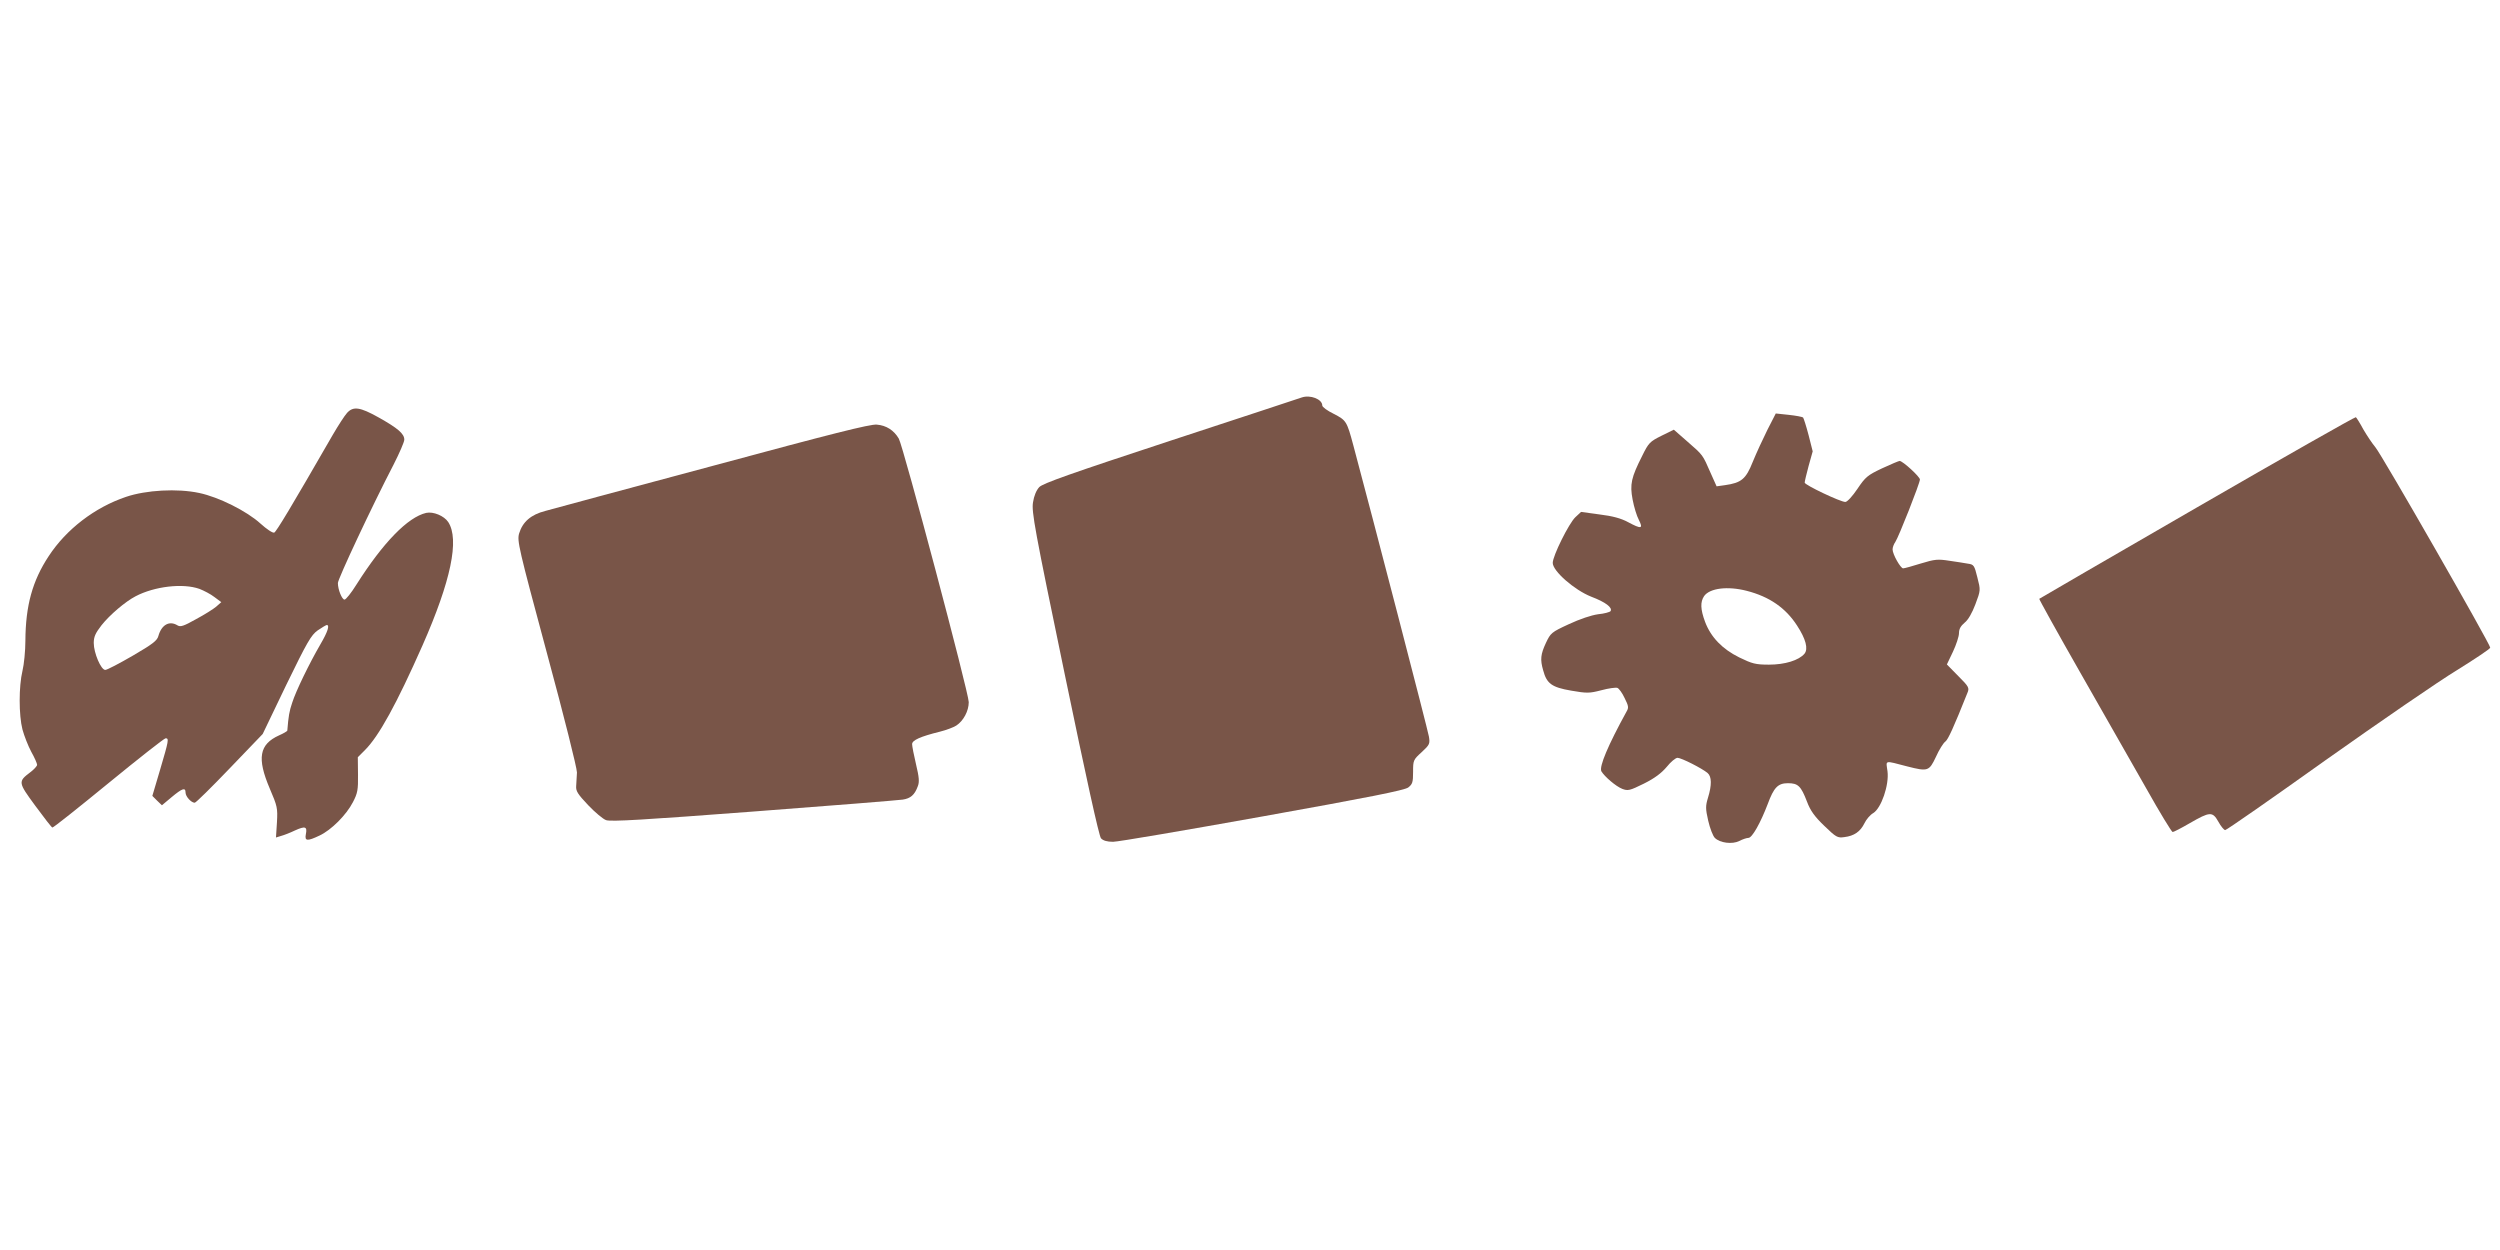
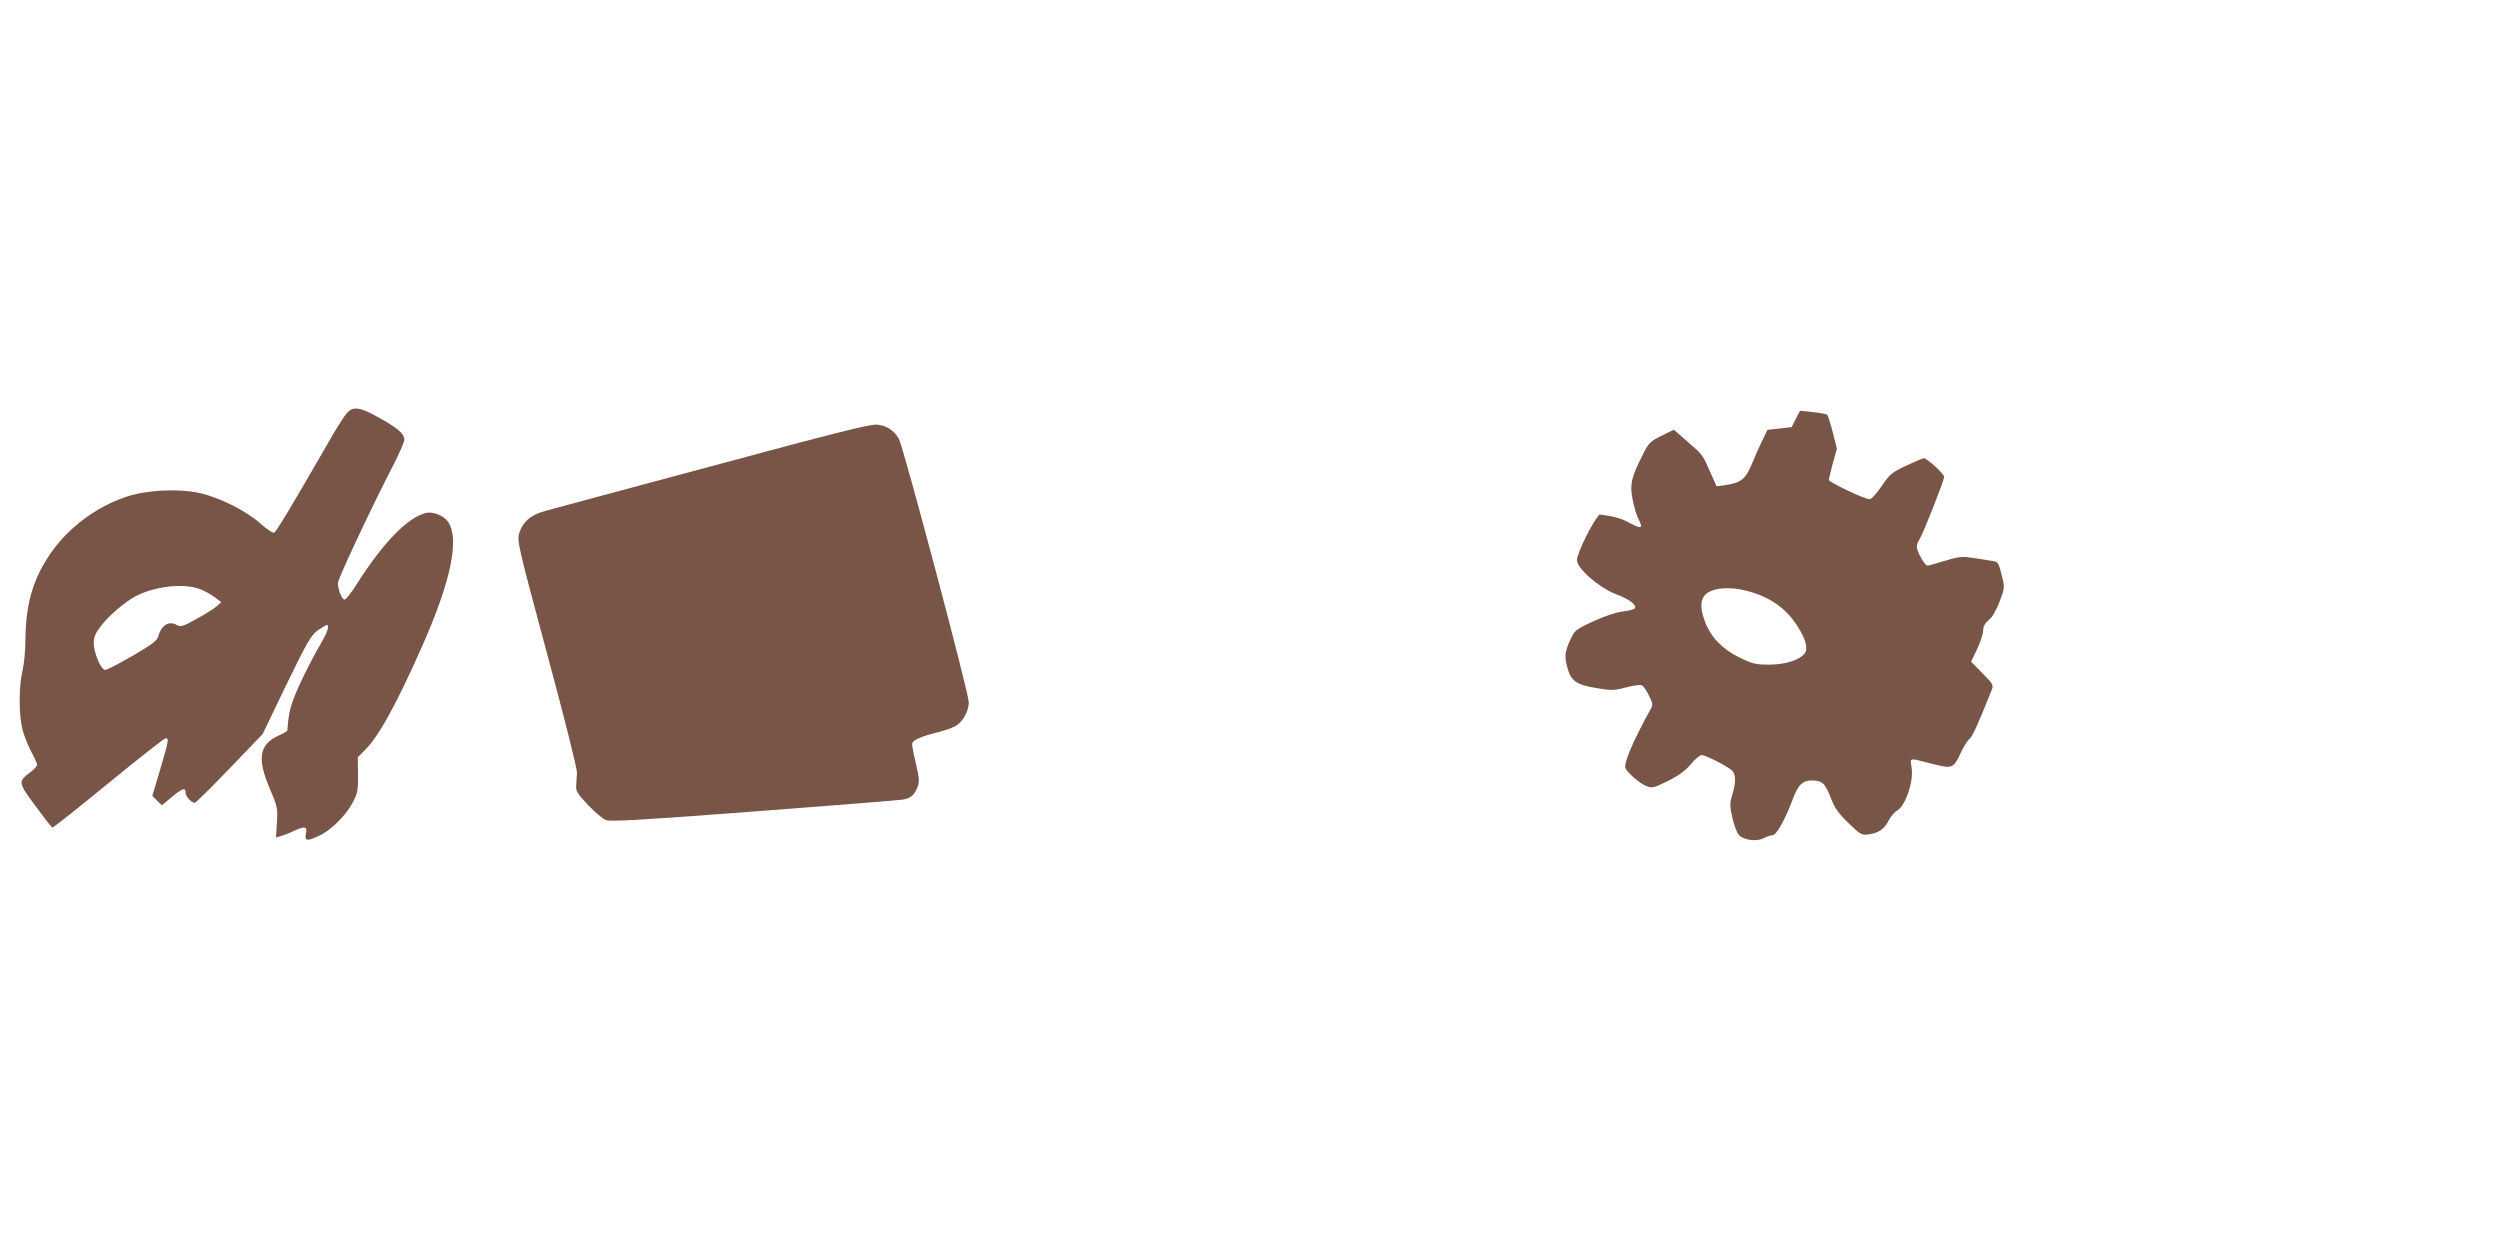
<svg xmlns="http://www.w3.org/2000/svg" version="1.0" width="1280pt" height="640pt" viewBox="0 0 1280 640" preserveAspectRatio="xMidYMid meet">
  <g transform="translate(0,640) scale(0.1,-0.1)" fill="#795548" stroke="none">
-     <path d="M6665 4365 c-5 -2 -305 -101 -665 -219 -520 -171 -661 -221 -679 -240 -15 -16 -27 -45 -32 -78 -8 -48 8 -136 162 -878 110 -531 176 -831 186 -842 11 -12 31 -18 62 -18 25 0 370 59 766 130 547 98 726 134 745 148 22 17 25 27 25 80 0 59 1 62 44 101 41 38 43 43 37 80 -5 32 -291 1133 -387 1491 -33 123 -36 128 -100 161 -33 16 -59 35 -59 43 0 32 -61 56 -105 41z" />
    <path d="M1777 4286 c-12 -13 -45 -64 -73 -112 -216 -375 -289 -496 -300 -501 -8 -3 -39 18 -70 46 -70 64 -214 136 -314 157 -112 24 -272 15 -375 -20 -160 -54 -306 -166 -396 -304 -83 -126 -118 -253 -119 -432 0 -52 -7 -122 -15 -155 -19 -79 -19 -226 0 -300 9 -33 29 -84 45 -114 17 -30 30 -60 30 -67 0 -6 -16 -24 -35 -38 -63 -48 -63 -51 26 -172 44 -60 83 -110 87 -111 4 -2 133 101 287 227 154 126 286 230 293 230 18 0 16 -11 -28 -160 l-40 -135 24 -24 25 -24 49 41 c55 46 72 52 72 24 0 -20 29 -52 47 -52 6 0 86 79 179 176 l169 176 121 252 c107 220 127 254 160 278 22 15 42 27 47 28 16 0 5 -35 -32 -98 -58 -100 -126 -240 -145 -300 -15 -44 -19 -69 -25 -143 -1 -3 -19 -14 -42 -24 -102 -46 -114 -117 -48 -272 39 -91 41 -100 37 -173 l-5 -78 26 8 c15 4 46 16 71 28 53 24 64 20 56 -19 -7 -36 7 -37 70 -7 60 28 137 105 171 171 24 46 27 63 26 141 l-1 89 35 35 c73 72 164 239 296 537 146 331 190 543 132 632 -21 32 -77 55 -113 47 -94 -22 -220 -151 -357 -367 -26 -42 -54 -77 -61 -77 -13 0 -34 51 -34 85 0 21 175 394 285 606 30 59 55 116 55 128 0 30 -32 58 -132 114 -95 53 -129 58 -161 23z m-756 -901 c23 -9 58 -27 77 -42 l35 -26 -26 -23 c-14 -12 -60 -41 -103 -64 -64 -36 -80 -41 -95 -32 -42 26 -82 3 -98 -54 -6 -24 -30 -42 -131 -101 -69 -40 -132 -73 -141 -73 -22 0 -59 87 -59 138 0 32 9 51 40 91 42 53 122 121 174 148 97 51 242 68 327 38z" />
-     <path d="M9049 4199 c-23 -46 -57 -120 -75 -164 -35 -88 -58 -107 -142 -119 l-43 -6 -30 67 c-42 96 -39 92 -117 160 l-72 63 -63 -31 c-60 -30 -66 -36 -99 -103 -56 -111 -64 -145 -49 -224 7 -37 21 -84 32 -104 23 -46 13 -48 -56 -11 -35 19 -79 31 -145 39 l-95 13 -29 -27 c-33 -31 -116 -198 -116 -234 0 -42 111 -139 197 -173 74 -28 110 -56 99 -74 -4 -5 -32 -13 -64 -16 -35 -5 -92 -24 -150 -51 -89 -41 -93 -45 -117 -96 -27 -58 -30 -85 -14 -140 18 -68 44 -87 143 -104 81 -14 93 -14 155 2 37 10 74 15 82 12 8 -3 25 -26 37 -52 20 -40 22 -49 10 -69 -95 -173 -141 -282 -129 -306 16 -27 74 -77 107 -90 29 -11 38 -9 111 27 56 28 90 54 117 86 20 25 45 46 55 46 19 0 126 -54 154 -78 21 -18 22 -61 2 -126 -13 -43 -13 -56 1 -118 9 -39 24 -78 34 -88 26 -26 89 -34 125 -16 17 9 38 16 47 16 19 0 62 77 99 174 31 84 52 106 103 106 52 0 67 -14 98 -95 17 -45 38 -75 88 -123 61 -59 68 -63 103 -58 50 6 82 28 103 71 9 19 29 43 45 52 41 25 82 144 73 214 -8 59 -19 56 101 25 106 -27 112 -25 147 49 16 36 38 71 48 78 14 10 42 71 113 249 11 26 8 32 -47 87 l-58 59 31 65 c17 36 31 79 31 95 0 22 9 37 29 54 18 14 38 49 55 94 27 72 27 72 10 138 -15 61 -18 66 -48 70 -17 3 -60 10 -96 15 -58 9 -73 8 -145 -14 -44 -14 -85 -25 -91 -25 -13 0 -54 72 -54 97 0 10 6 27 14 38 17 25 126 301 126 320 0 14 -88 95 -104 95 -4 0 -45 -17 -90 -38 -74 -35 -85 -44 -126 -105 -25 -37 -52 -67 -62 -67 -25 0 -208 87 -208 99 0 6 9 44 20 85 l21 75 -21 83 c-12 46 -25 86 -28 90 -4 4 -37 10 -74 14 l-66 7 -43 -84z m-106 -824 c117 -30 200 -88 258 -178 45 -69 58 -119 38 -144 -29 -34 -100 -56 -182 -56 -69 0 -86 5 -152 37 -87 43 -145 103 -175 182 -24 65 -25 102 -5 132 29 41 121 52 218 27z" />
-     <path d="M11250 3803 c-443 -256 -807 -467 -809 -469 -2 -1 92 -171 209 -376 117 -205 269 -473 339 -595 69 -123 130 -223 135 -223 5 0 44 20 87 45 104 60 117 61 147 8 13 -24 29 -43 35 -43 7 0 238 161 514 358 277 196 579 404 673 461 93 58 170 109 170 115 0 18 -556 989 -588 1026 -16 19 -44 61 -62 92 -17 32 -35 60 -38 62 -4 2 -369 -205 -812 -461z" />
+     <path d="M9049 4199 c-23 -46 -57 -120 -75 -164 -35 -88 -58 -107 -142 -119 l-43 -6 -30 67 c-42 96 -39 92 -117 160 l-72 63 -63 -31 c-60 -30 -66 -36 -99 -103 -56 -111 -64 -145 -49 -224 7 -37 21 -84 32 -104 23 -46 13 -48 -56 -11 -35 19 -79 31 -145 39 c-33 -31 -116 -198 -116 -234 0 -42 111 -139 197 -173 74 -28 110 -56 99 -74 -4 -5 -32 -13 -64 -16 -35 -5 -92 -24 -150 -51 -89 -41 -93 -45 -117 -96 -27 -58 -30 -85 -14 -140 18 -68 44 -87 143 -104 81 -14 93 -14 155 2 37 10 74 15 82 12 8 -3 25 -26 37 -52 20 -40 22 -49 10 -69 -95 -173 -141 -282 -129 -306 16 -27 74 -77 107 -90 29 -11 38 -9 111 27 56 28 90 54 117 86 20 25 45 46 55 46 19 0 126 -54 154 -78 21 -18 22 -61 2 -126 -13 -43 -13 -56 1 -118 9 -39 24 -78 34 -88 26 -26 89 -34 125 -16 17 9 38 16 47 16 19 0 62 77 99 174 31 84 52 106 103 106 52 0 67 -14 98 -95 17 -45 38 -75 88 -123 61 -59 68 -63 103 -58 50 6 82 28 103 71 9 19 29 43 45 52 41 25 82 144 73 214 -8 59 -19 56 101 25 106 -27 112 -25 147 49 16 36 38 71 48 78 14 10 42 71 113 249 11 26 8 32 -47 87 l-58 59 31 65 c17 36 31 79 31 95 0 22 9 37 29 54 18 14 38 49 55 94 27 72 27 72 10 138 -15 61 -18 66 -48 70 -17 3 -60 10 -96 15 -58 9 -73 8 -145 -14 -44 -14 -85 -25 -91 -25 -13 0 -54 72 -54 97 0 10 6 27 14 38 17 25 126 301 126 320 0 14 -88 95 -104 95 -4 0 -45 -17 -90 -38 -74 -35 -85 -44 -126 -105 -25 -37 -52 -67 -62 -67 -25 0 -208 87 -208 99 0 6 9 44 20 85 l21 75 -21 83 c-12 46 -25 86 -28 90 -4 4 -37 10 -74 14 l-66 7 -43 -84z m-106 -824 c117 -30 200 -88 258 -178 45 -69 58 -119 38 -144 -29 -34 -100 -56 -182 -56 -69 0 -86 5 -152 37 -87 43 -145 103 -175 182 -24 65 -25 102 -5 132 29 41 121 52 218 27z" />
    <path d="M3650 4015 c-437 -117 -823 -221 -858 -231 -74 -19 -116 -56 -134 -115 -11 -38 -4 -70 142 -612 88 -325 154 -589 154 -612 -1 -22 -3 -53 -4 -70 -2 -25 8 -41 61 -97 35 -37 77 -72 92 -77 22 -9 201 2 755 44 400 30 743 58 764 61 40 6 61 24 77 68 9 22 7 46 -9 113 -11 46 -20 93 -20 103 0 20 42 39 143 64 32 8 69 22 83 31 37 24 64 75 64 120 0 48 -335 1308 -358 1349 -25 43 -64 68 -113 72 -34 3 -232 -47 -839 -211z" />
  </g>
</svg>